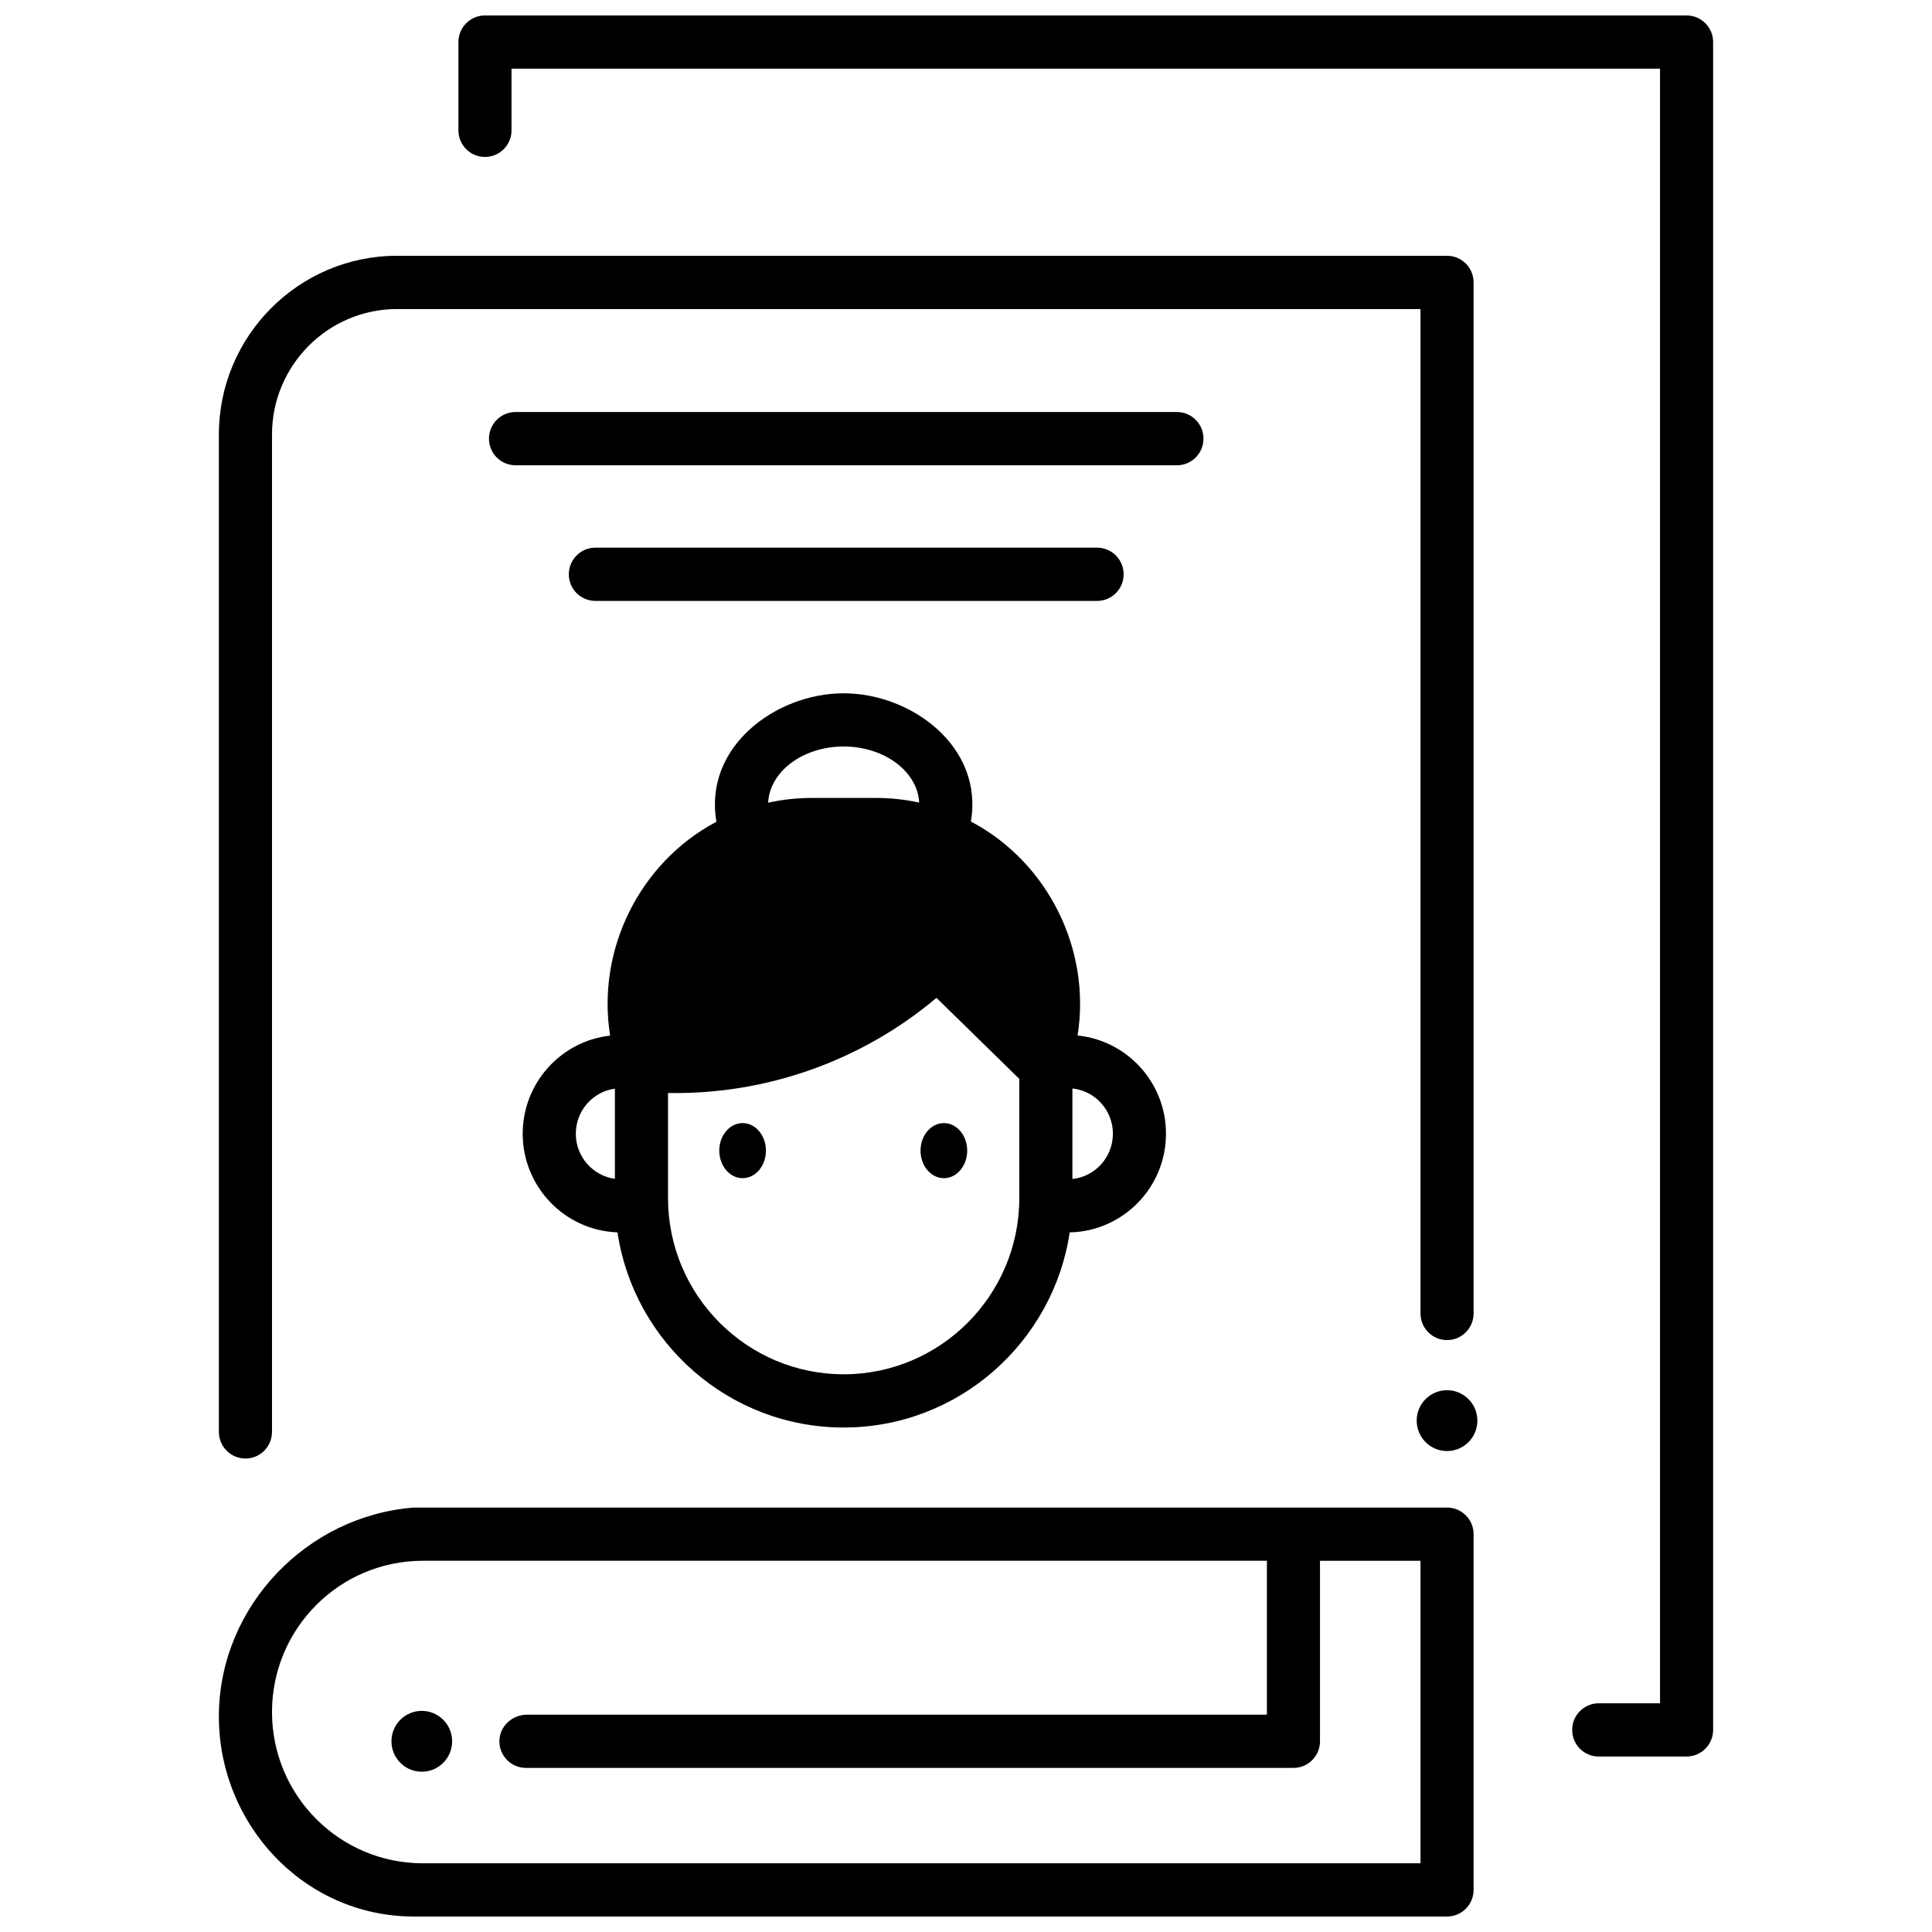
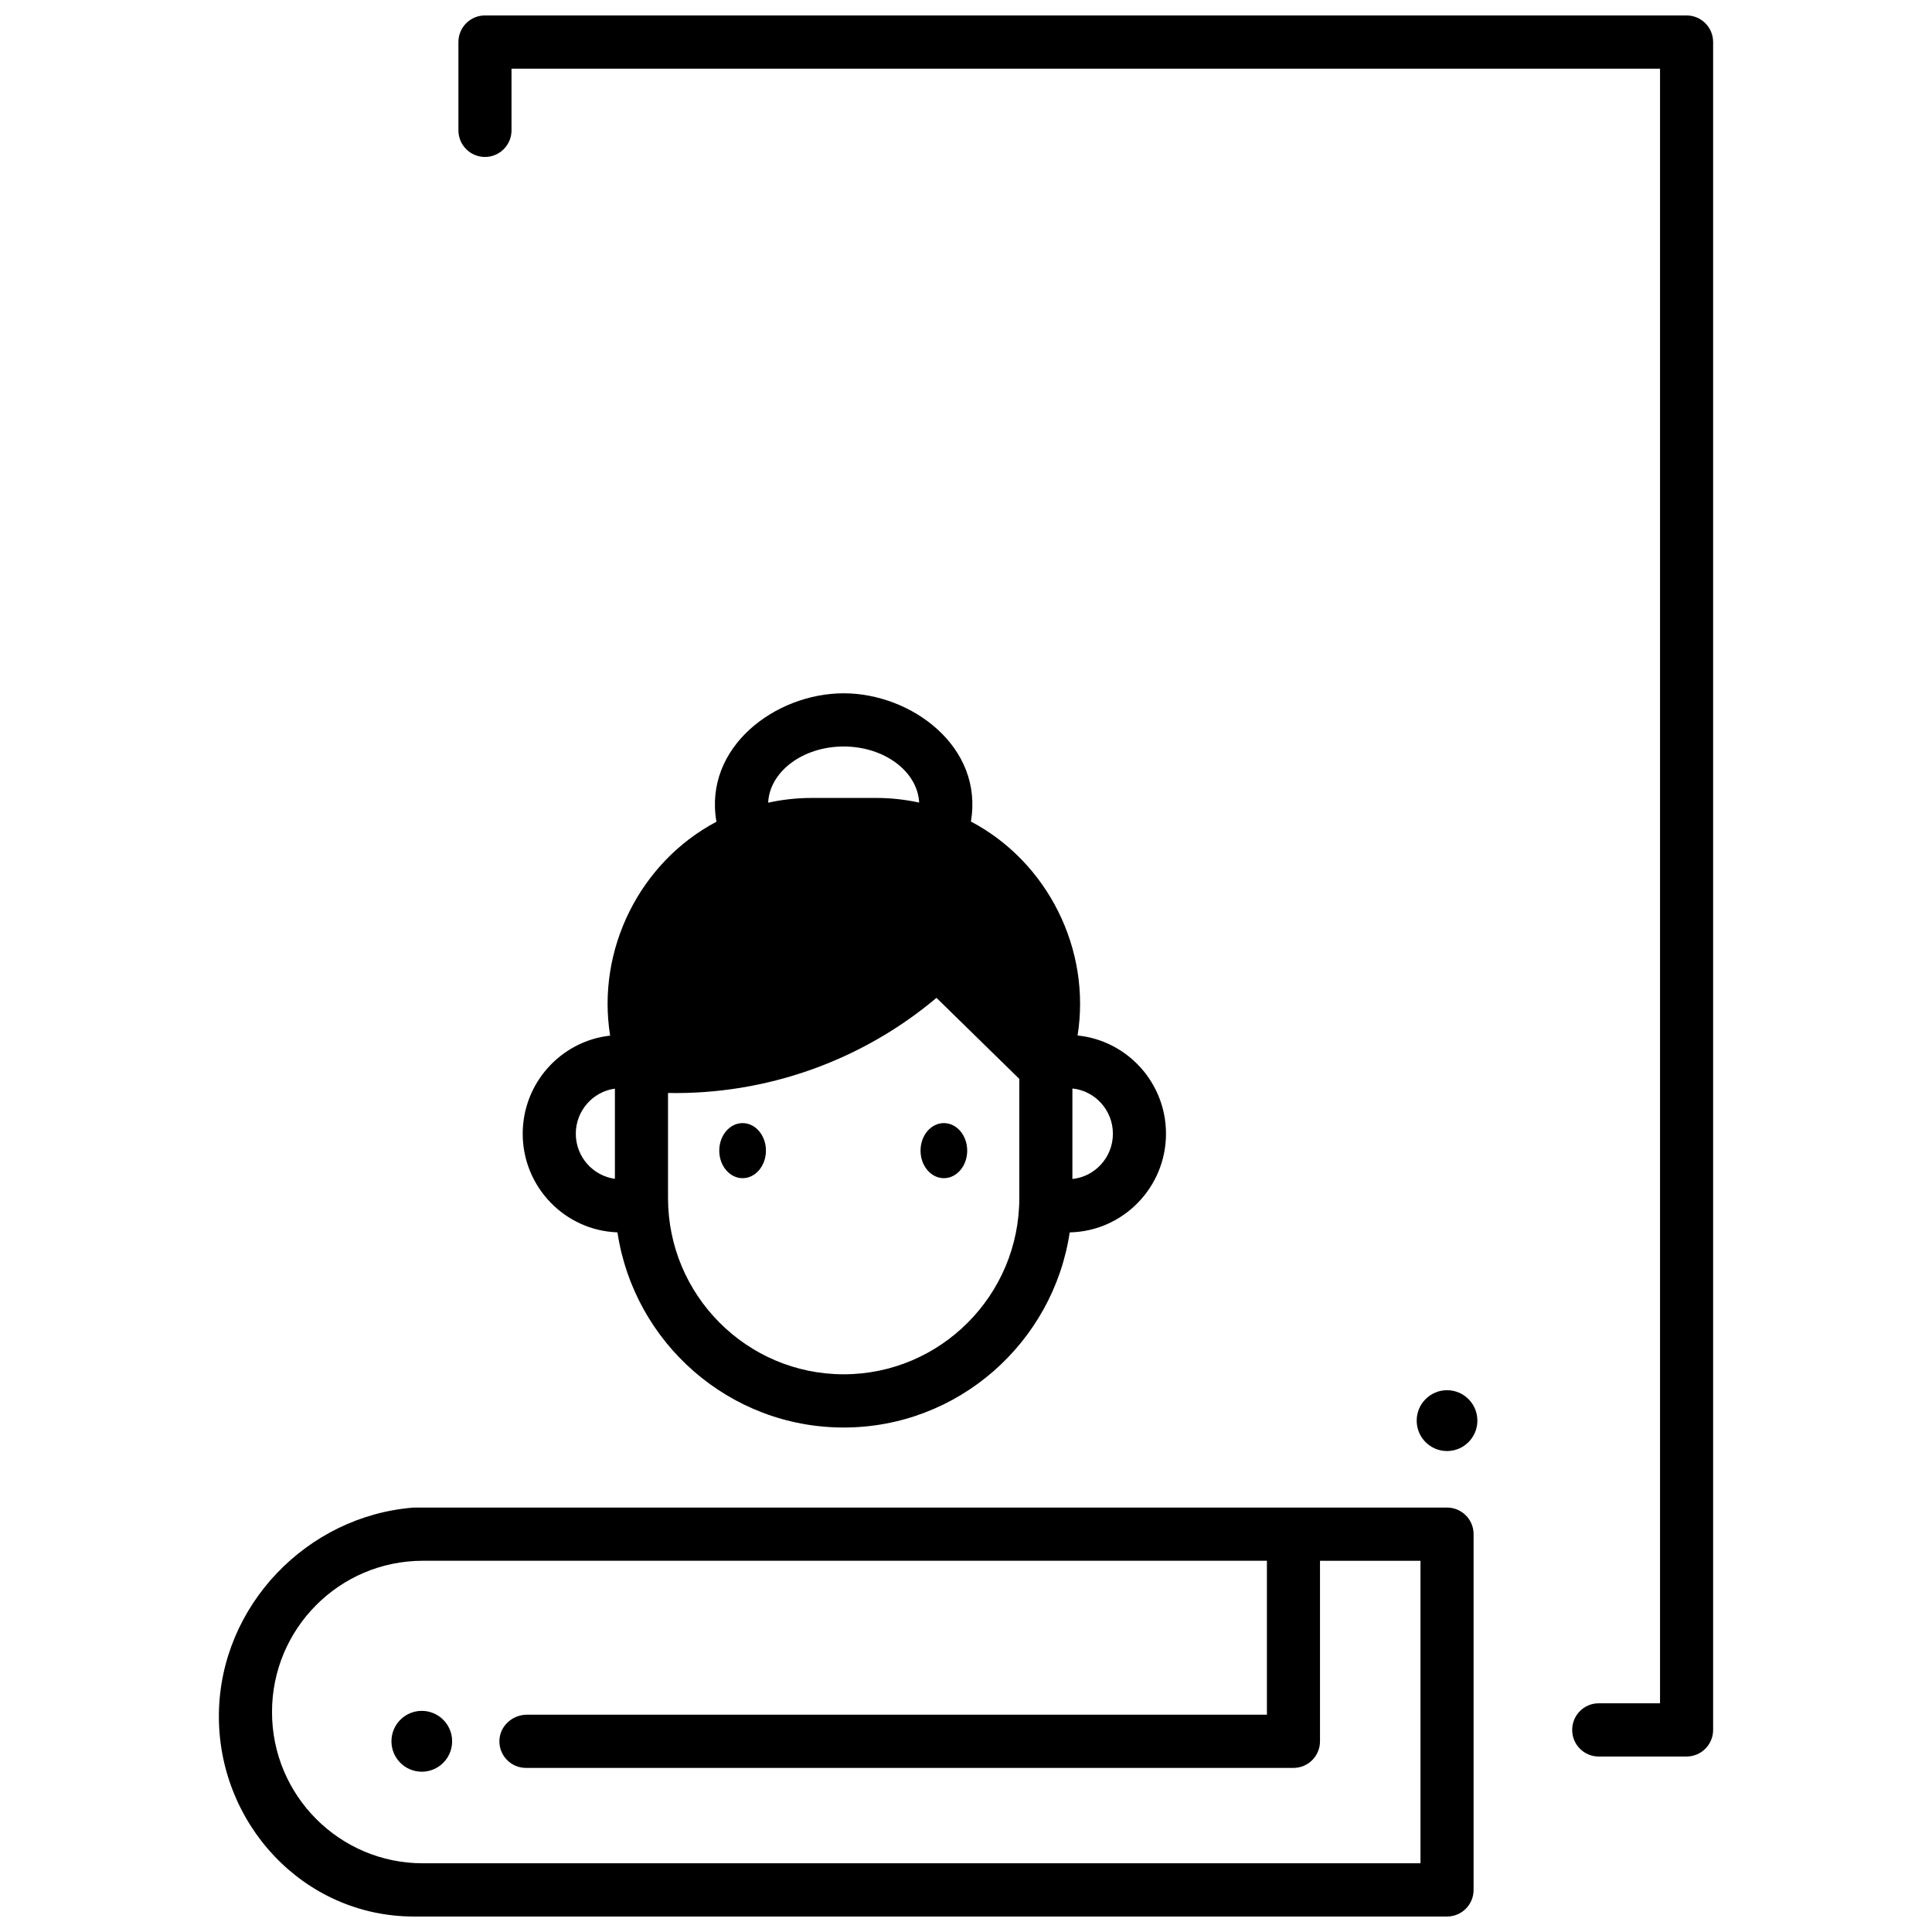
<svg xmlns="http://www.w3.org/2000/svg" width="800px" height="800px" version="1.1" viewBox="144 144 512 512">
  <defs>
    <clipPath id="b">
      <path d="m265 148.09h333v461.91h-333z" />
    </clipPath>
    <clipPath id="a">
      <path d="m202 543h333v108.9h-333z" />
    </clipPath>
  </defs>
  <path d="m346.98 448.93c0 4.031-2.769 7.301-6.184 7.301-3.414 0-6.184-3.269-6.184-7.301 0-4.027 2.769-7.297 6.184-7.297 3.414 0 6.184 3.269 6.184 7.297" />
  <path d="m400.32 448.93c0 4.031-2.769 7.301-6.184 7.301-3.414 0-6.184-3.269-6.184-7.301 0-4.027 2.769-7.297 6.184-7.297 3.414 0 6.184 3.269 6.184 7.297" />
  <path d="m453 444.45c0-13.543-10.293-24.711-23.43-26.031 3.641-22.797-7.891-45.961-28.273-56.707 3.394-19.785-15.715-33.98-33.723-33.98-18.027 0-37.152 14.234-33.711 34.039-20.34 10.766-31.82 33.918-28.172 56.68-13.012 1.438-23.168 12.547-23.168 26 0 14.113 11.184 25.648 25.109 26.137 4.391 29.234 29.598 51.719 59.941 51.719 30.34 0 55.52-22.484 59.914-51.711 14.113-0.281 25.512-11.898 25.512-26.145zm-85.422-102.62c10.773 0 19.59 6.613 20.012 14.863-3.766-0.82-7.617-1.234-11.516-1.234h-0.008l-16.887 0.004c-3.93 0-7.812 0.422-11.609 1.258 0.398-8.266 9.219-14.891 20.008-14.891zm-60.621 114.57c-5.844-0.793-10.363-5.848-10.363-11.949s4.519-11.156 10.363-11.949zm107.17 5.094c0 25.754-20.883 46.707-46.547 46.707-25.668 0-46.547-20.953-46.547-46.707v-27.84c25.938 0.48 51.254-8.465 71.145-25.211l21.949 21.473zm14.07-5.051v-23.984c6.023 0.621 10.734 5.762 10.734 11.992 0 6.227-4.715 11.367-10.734 11.992z" />
-   <path d="m434.74 303.25h-132.96c-3.887 0-7.035-3.156-7.035-7.055 0-3.894 3.148-7.055 7.035-7.055h132.96c3.887 0 7.035 3.156 7.035 7.055 0 3.894-3.148 7.055-7.035 7.055z" />
-   <path d="m455.9 267.3h-175.28c-3.887 0-7.035-3.156-7.035-7.055 0-3.894 3.148-7.055 7.035-7.055h175.28c3.887 0 7.035 3.156 7.035 7.055 0 3.894-3.148 7.055-7.035 7.055z" />
-   <path d="m209.04 530.52c-3.887 0-7.035-3.156-7.035-7.055v-264.32c0-26.113 21.176-47.359 47.207-47.359h278.27c3.887 0 7.035 3.156 7.035 7.055v273.24c0 3.894-3.148 7.055-7.035 7.055s-7.035-3.156-7.035-7.055v-266.18h-271.23c-18.27 0-33.133 14.918-33.133 33.25v264.32c-0.004 3.894-3.152 7.055-7.039 7.055z" />
  <g clip-path="url(#b)">
    <path d="m590.96 609.5h-23.281c-3.887 0-7.035-3.156-7.035-7.055 0-3.894 3.148-7.055 7.035-7.055h16.246v-433.19h-304.37v16.34c0 3.894-3.148 7.055-7.035 7.055-3.887 0-7.035-3.156-7.035-7.055v-23.391c0-3.894 3.148-7.055 7.035-7.055h318.44c3.887 0 7.035 3.156 7.035 7.055v447.29c0 3.894-3.148 7.055-7.035 7.055z" />
  </g>
  <g clip-path="url(#a)">
    <path d="m527.48 543.52h-273.81c-28.297 2.176-51.246 26-51.66 54.559-0.422 28.973 22.297 53.82 51.691 53.82h273.78c3.887 0 7.035-3.156 7.035-7.055v-94.277c0.004-3.891-3.148-7.047-7.035-7.047zm-7.035 94.273h-264.38c-22.082 0-39.98-17.945-39.98-40.086 0-22.137 17.898-40.086 39.98-40.086h223.68v40.785l-196.07 0.004c-3.852 0-7.211 2.977-7.328 6.836-0.117 3.996 3.074 7.269 7.031 7.269h203.4c3.887 0 7.035-3.156 7.035-7.055v-47.836h26.629z" />
  </g>
  <path d="m263.82 605.46c0 4.453-3.602 8.062-8.043 8.062s-8.039-3.609-8.039-8.062 3.598-8.062 8.039-8.062 8.043 3.609 8.043 8.062" />
  <path d="m535.52 520.48c0 4.453-3.602 8.062-8.043 8.062-4.438 0-8.039-3.609-8.039-8.062s3.602-8.062 8.039-8.062c4.441 0 8.043 3.609 8.043 8.062" />
</svg>